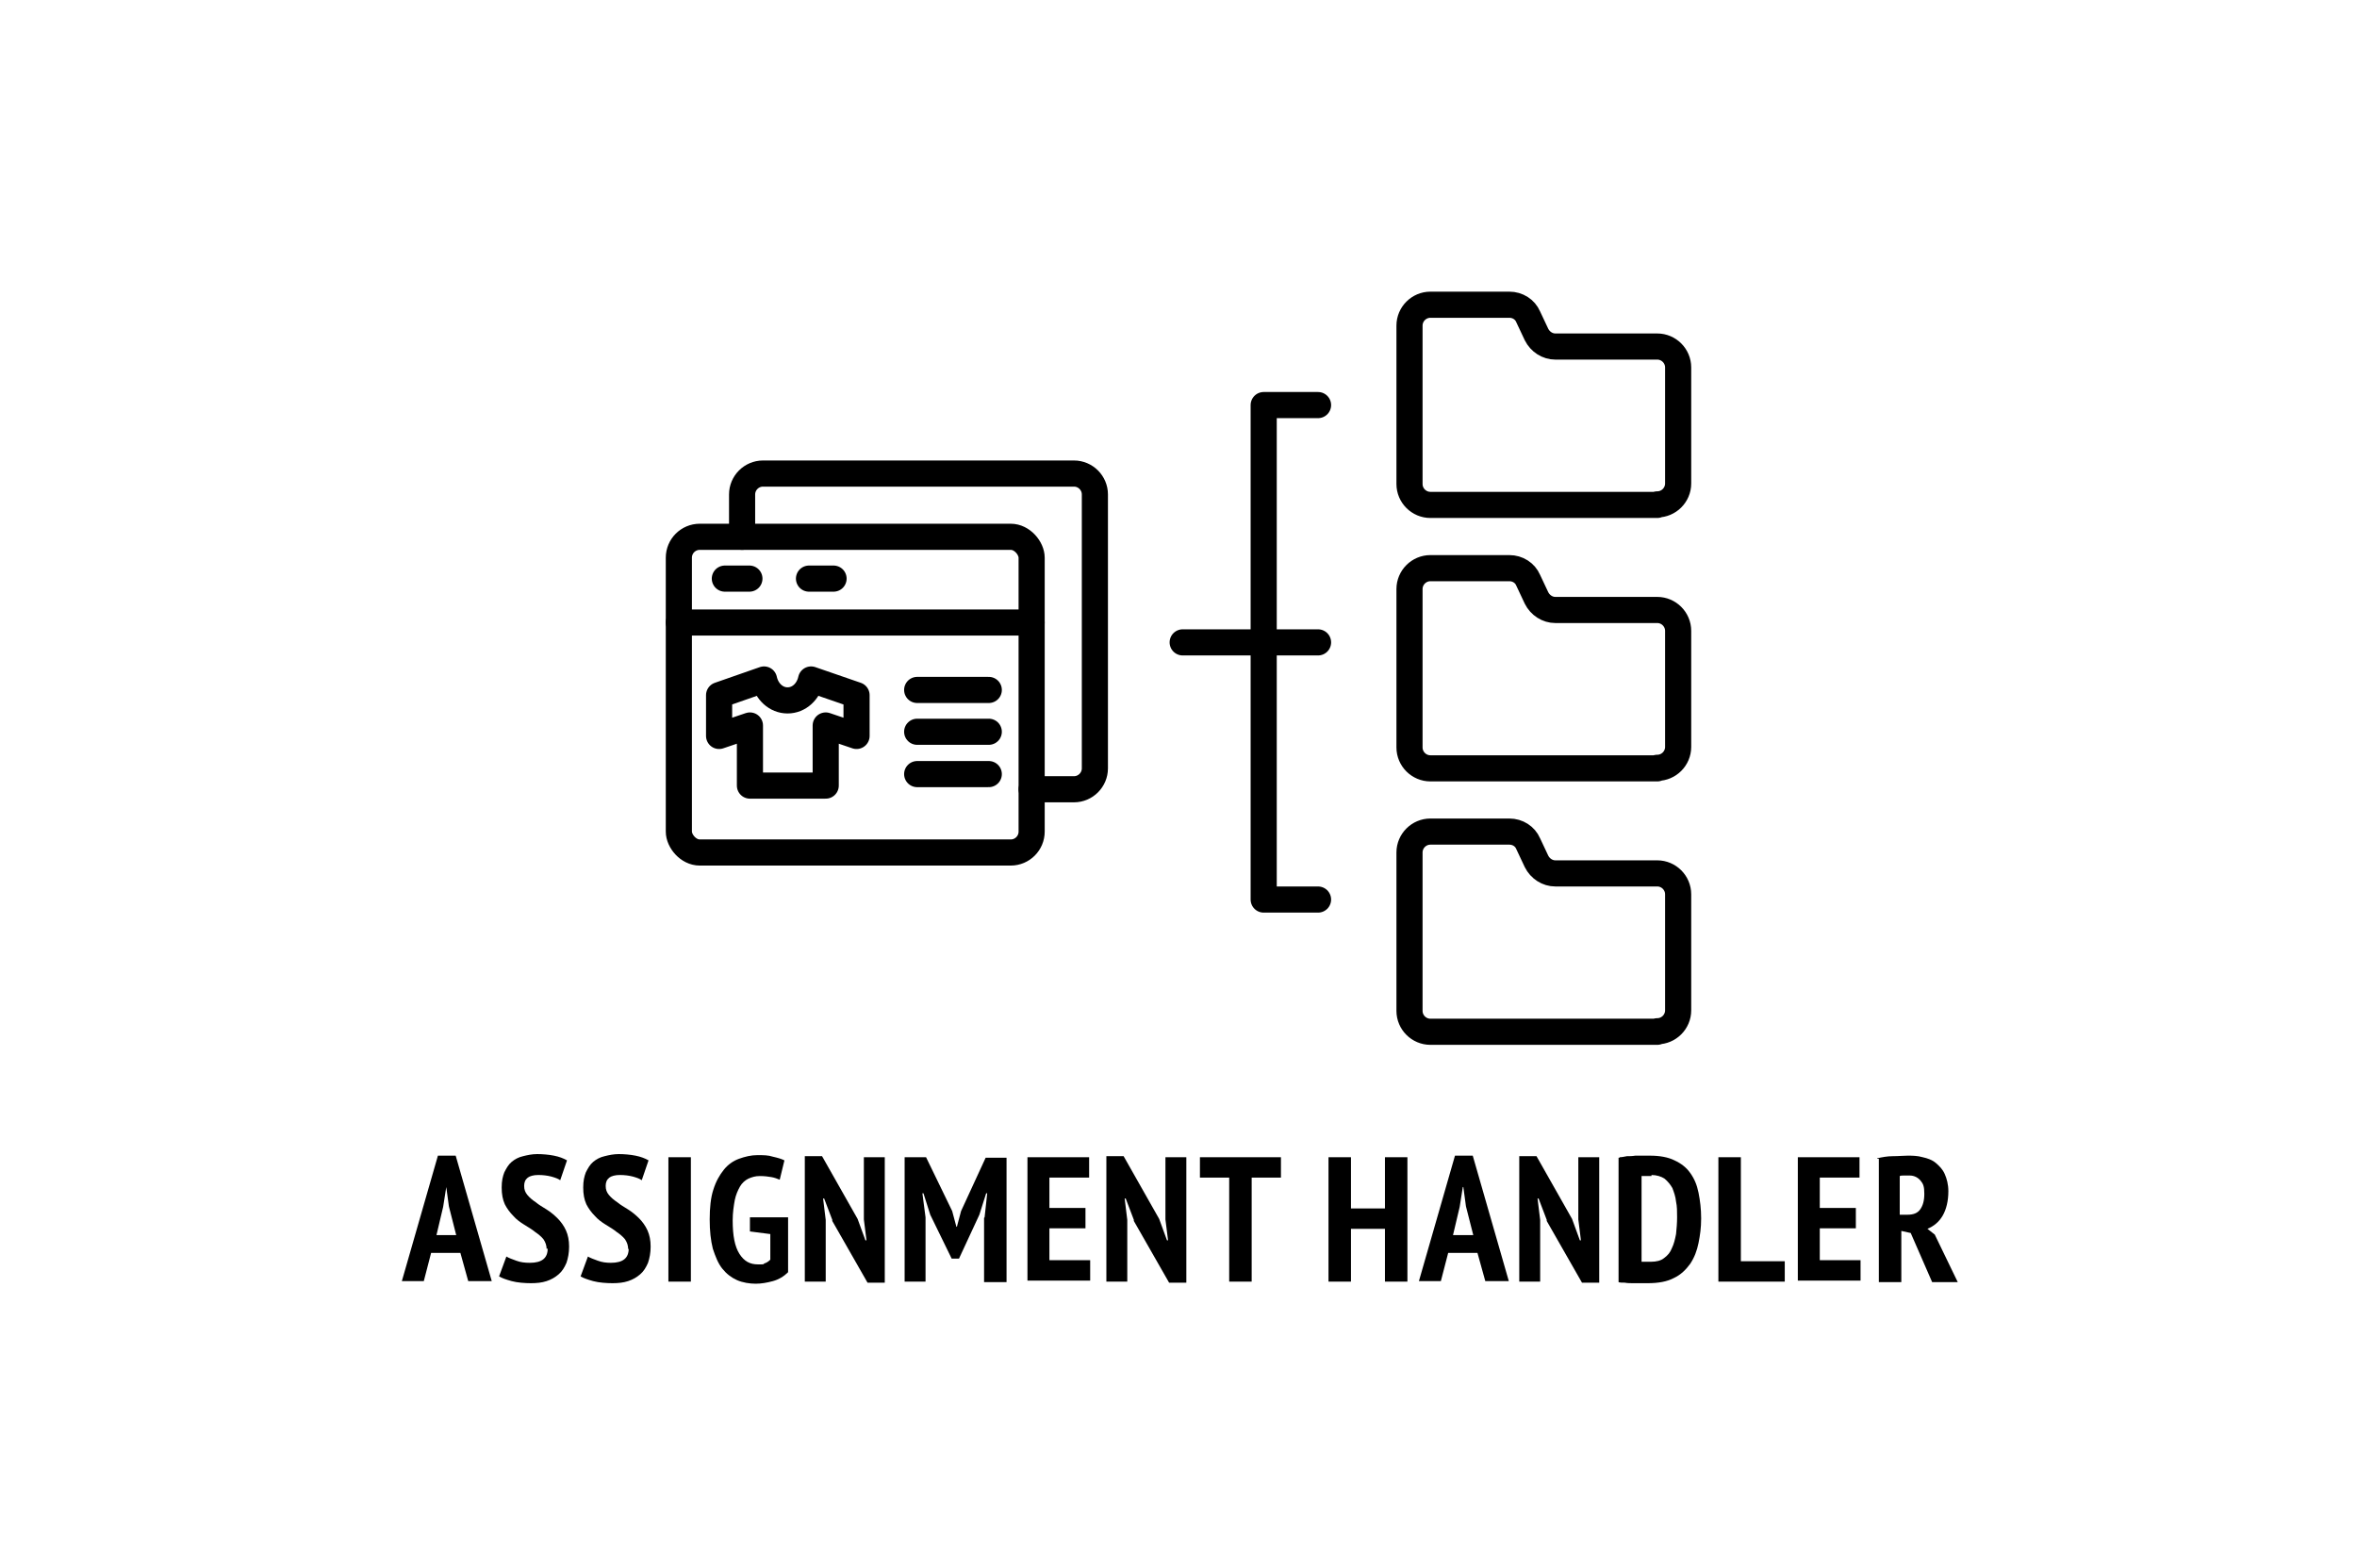
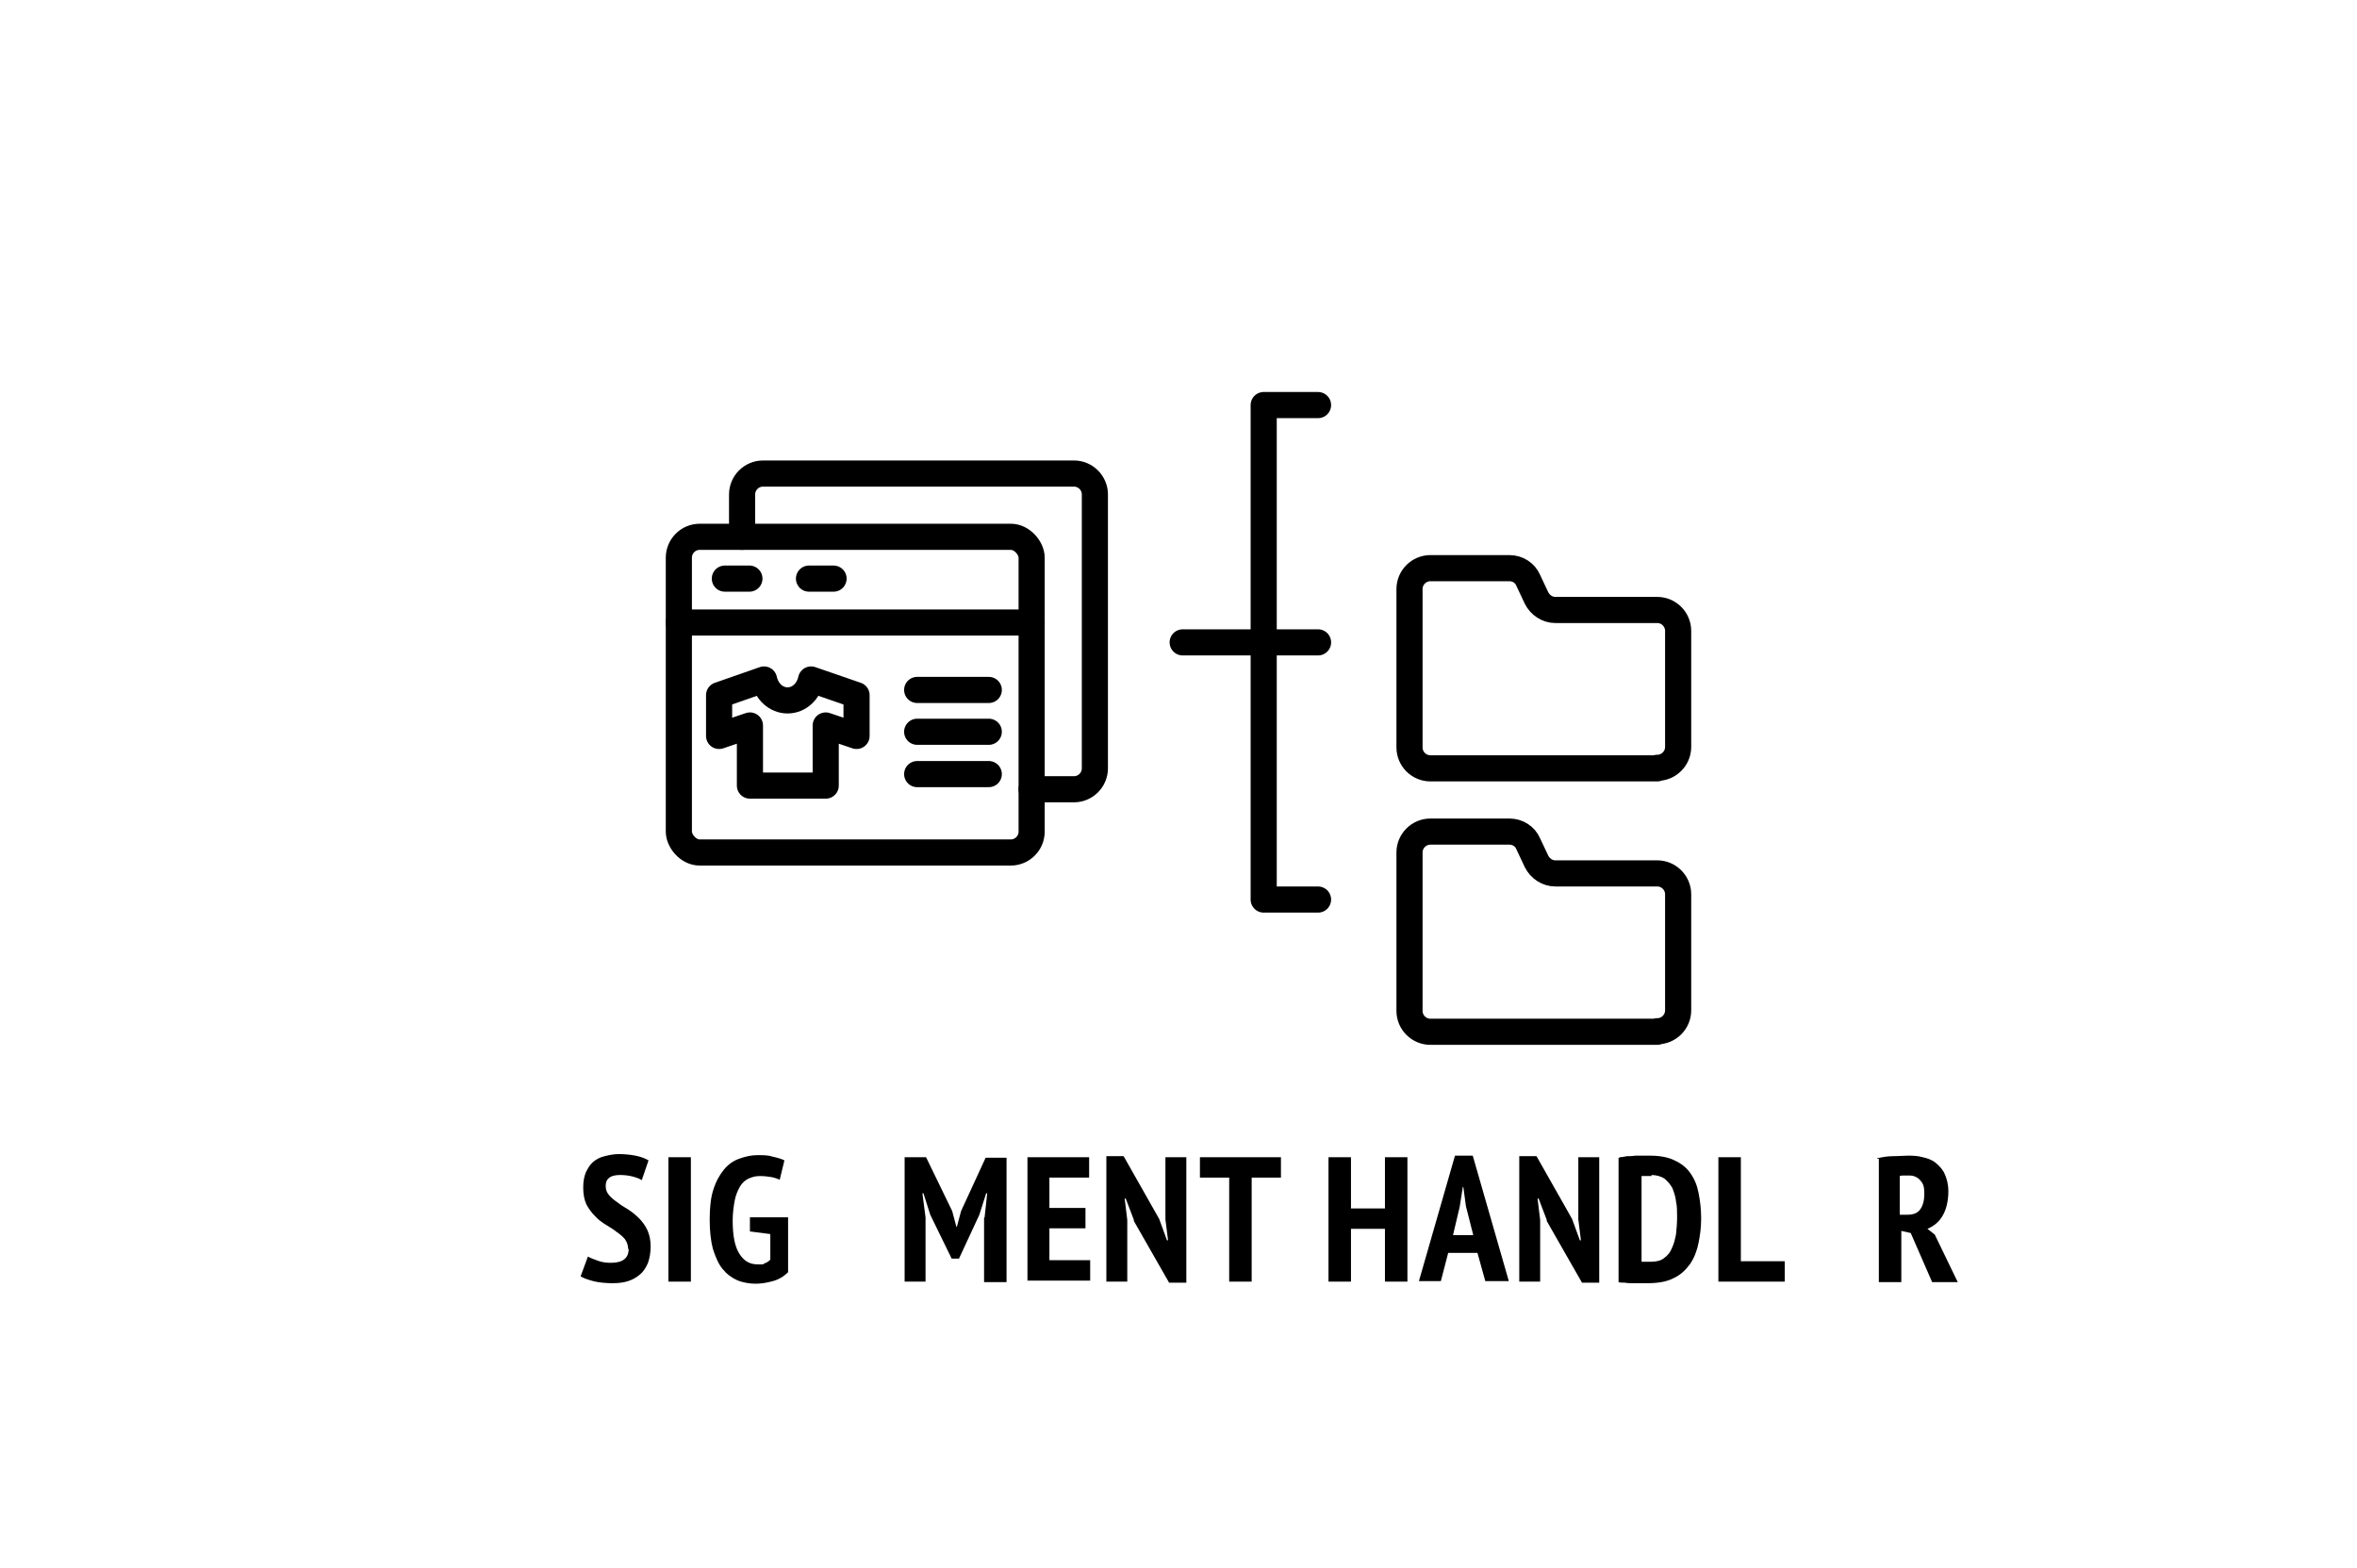
<svg xmlns="http://www.w3.org/2000/svg" width="600px" height="399px" id="Ebene_4" data-name="Ebene 4" version="1.1" viewBox="0 0 450.2 299.9">
  <defs>
    <style>
      .cls-1 {
        fill: none;
        stroke: #000;
        stroke-linecap: round;
        stroke-linejoin: round;
        stroke-width: 5px;
      }

      .cls-2 {
        fill: #000;
        stroke-width: 0px;
      }
    </style>
  </defs>
  <g>
-     <path class="cls-1" d="M316.7,96.6h-43.4c-2.2,0-4-1.8-4-4v-30.3c0-2.2,1.8-4,4-4h15.1c1.6,0,3,.9,3.6,2.3l1.6,3.4c.7,1.4,2.1,2.3,3.6,2.3h19.5c2.2,0,4,1.8,4,4v22.2c0,2.2-1.8,4-4,4h0Z" />
    <path class="cls-1" d="M316.7,147h-43.4c-2.2,0-4-1.8-4-4v-30.3c0-2.2,1.8-4,4-4h15.1c1.6,0,3,.9,3.6,2.3l1.6,3.4c.7,1.4,2.1,2.3,3.6,2.3h19.5c2.2,0,4,1.8,4,4v22.2c0,2.2-1.8,4-4,4h0Z" />
    <path class="cls-1" d="M316.7,197.4h-43.4c-2.2,0-4-1.8-4-4v-30.3c0-2.2,1.8-4,4-4h15.1c1.6,0,3,.9,3.6,2.3l1.6,3.4c.7,1.4,2.1,2.3,3.6,2.3h19.5c2.2,0,4,1.8,4,4v22.2c0,2.2-1.8,4-4,4h0Z" />
    <rect class="cls-1" x="129.5" y="102.7" width="67.5" height="60.4" rx="4" ry="4" />
    <path class="cls-1" d="M141.6,102.7v-8.1c0-2.2,1.8-4,4-4h59.5c2.2,0,4,1.8,4,4v52.4c0,2.2-1.8,4-4,4h-8.1" />
    <line class="cls-1" x1="129.5" y1="119.1" x2="197" y2="119.1" />
    <line class="cls-1" x1="138.3" y1="110.7" x2="143" y2="110.7" />
    <line class="cls-1" x1="154.4" y1="110.7" x2="159.1" y2="110.7" />
    <line class="cls-1" x1="175.1" y1="132" x2="188.8" y2="132" />
    <line class="cls-1" x1="175.1" y1="148.1" x2="188.8" y2="148.1" />
    <line class="cls-1" x1="175.1" y1="140" x2="188.8" y2="140" />
    <line class="cls-1" x1="225.9" y1="122.9" x2="251.8" y2="122.9" />
    <polyline class="cls-1" points="251.8 77.5 241.4 77.5 241.4 172.1 251.8 172.1" />
  </g>
  <g>
-     <path class="cls-2" d="M87.7,239.7h-5.6l-1.4,5.4h-4.2l6.9-24h3.4l6.9,24h-4.5s-1.5-5.4-1.5-5.4ZM83,236.3h3.9l-1.4-5.5-.5-3.7h0l-.6,3.8-1.3,5.5h0Z" />
-     <path class="cls-2" d="M104.2,239c0-.7-.2-1.3-.6-1.9-.4-.5-1-1-1.6-1.4-.6-.5-1.3-.9-2.1-1.4-.8-.5-1.5-1-2.1-1.7-.6-.6-1.2-1.4-1.6-2.2-.4-.9-.6-1.9-.6-3.2s.2-2.1.5-2.9c.4-.8.8-1.5,1.4-2s1.3-.9,2.2-1.1c.8-.2,1.7-.4,2.7-.4s2.2.1,3.2.3,1.8.5,2.5.9l-1.3,3.8c-.4-.3-1-.5-1.7-.7-.8-.2-1.6-.3-2.5-.3s-1.6.2-2,.5c-.5.4-.7.9-.7,1.6s.2,1.2.6,1.7,1,1,1.6,1.4c.6.5,1.3.9,2.1,1.4.8.5,1.5,1.1,2.1,1.7s1.2,1.4,1.6,2.3c.4.9.6,1.9.6,3.1s-.2,2.2-.5,3.1c-.4.9-.8,1.6-1.5,2.2s-1.4,1-2.3,1.3-1.9.4-3,.4-2.6-.1-3.7-.4-1.9-.6-2.4-.9l1.4-3.8c.5.3,1.1.5,1.9.8s1.6.4,2.6.4c2.3,0,3.4-.9,3.4-2.7h-.2Z" />
    <path class="cls-2" d="M119.8,239c0-.7-.2-1.3-.6-1.9-.4-.5-1-1-1.6-1.4-.6-.5-1.3-.9-2.1-1.4-.8-.5-1.5-1-2.1-1.7-.6-.6-1.2-1.4-1.6-2.2-.4-.9-.6-1.9-.6-3.2s.2-2.1.5-2.9c.4-.8.8-1.5,1.4-2s1.3-.9,2.2-1.1c.8-.2,1.7-.4,2.7-.4s2.2.1,3.2.3,1.8.5,2.5.9l-1.3,3.8c-.4-.3-1-.5-1.7-.7-.8-.2-1.6-.3-2.5-.3s-1.6.2-2,.5c-.5.4-.7.9-.7,1.6s.2,1.2.6,1.7,1,1,1.6,1.4c.6.5,1.3.9,2.1,1.4.8.5,1.5,1.1,2.1,1.7s1.2,1.4,1.6,2.3c.4.9.6,1.9.6,3.1s-.2,2.2-.5,3.1c-.4.9-.8,1.6-1.5,2.2s-1.4,1-2.3,1.3-1.9.4-3,.4-2.6-.1-3.7-.4c-1.1-.3-1.9-.6-2.4-.9l1.4-3.8c.5.3,1.1.5,1.9.8s1.6.4,2.5.4c2.3,0,3.4-.9,3.4-2.7h0Z" />
    <path class="cls-2" d="M127.5,221.4h4.3v23.8h-4.3v-23.8Z" />
    <path class="cls-2" d="M143.1,232.9h7.3v10.5c-.8.8-1.8,1.4-2.9,1.7s-2.2.5-3.3.5-2.5-.2-3.6-.7-2-1.2-2.8-2.2-1.3-2.3-1.8-3.8c-.4-1.6-.6-3.4-.6-5.6s.2-4.2.7-5.7c.5-1.6,1.2-2.8,2-3.8s1.8-1.7,2.9-2.1c1.1-.4,2.3-.7,3.5-.7s2.1,0,3,.3c.9.2,1.6.4,2.2.7l-.9,3.7c-.5-.2-1-.4-1.6-.5s-1.3-.2-2.2-.2-1.5.2-2.2.5c-.6.3-1.2.8-1.6,1.5-.4.7-.8,1.6-1,2.6-.2,1.1-.4,2.4-.4,3.9,0,2.9.4,5,1.3,6.4.9,1.4,2,2,3.5,2s.9,0,1.3-.2c.4-.1.8-.4,1.1-.7v-4.9l-3.9-.5v-2.7Z" />
-     <path class="cls-2" d="M158.9,233.5l-1.6-4.2h-.2l.5,4.1v11.8h-4v-24h3.3l6.8,12,1.5,4.1h.2l-.5-4v-11.9h4v24h-3.3l-6.8-11.9h.1Z" />
    <path class="cls-2" d="M188,232.9l.5-4.6h-.2l-1.3,4.1-3.9,8.4h-1.4l-4.1-8.4-1.3-4.1h-.2l.6,4.6v12.3h-4v-23.8h4.1l5,10.3.8,3h.1l.8-3,4.7-10.2h4v23.8h-4.3v-12.3h0Z" />
    <path class="cls-2" d="M196.1,221.4h11.9v3.9h-7.6v5.8h6.9v3.9h-6.9v6.1h7.8v3.9h-12v-23.8.2h0Z" />
    <path class="cls-2" d="M216.6,233.5l-1.6-4.2h-.2l.5,4.1v11.8h-4v-24h3.3l6.8,12,1.5,4.1h.2l-.5-4v-11.9h4v24h-3.3l-6.8-11.9h.1Z" />
    <path class="cls-2" d="M244.7,225.3h-5.6v19.9h-4.3v-19.9h-5.6v-3.9h15.5v3.9h0Z" />
    <path class="cls-2" d="M264.6,235.1h-6.5v10.1h-4.3v-23.8h4.3v9.8h6.5v-9.8h4.3v23.8h-4.3v-10.1Z" />
    <path class="cls-2" d="M282.3,239.7h-5.6l-1.4,5.4h-4.2l6.9-24h3.4l6.9,24h-4.5l-1.5-5.4h0ZM277.6,236.3h3.9l-1.4-5.5-.5-3.7h-.1l-.6,3.8-1.3,5.5h0Z" />
    <path class="cls-2" d="M295.6,233.5l-1.6-4.2h-.2l.5,4.1v11.8h-4v-24h3.3l6.8,12,1.5,4.1h.2l-.5-4v-11.9h4v24h-3.3l-6.8-11.9h.1Z" />
    <path class="cls-2" d="M309.5,221.4c.4,0,.9-.1,1.4-.2.5,0,1,0,1.6-.1h2.8c1.9,0,3.5.3,4.7.9,1.3.6,2.3,1.4,3,2.4.8,1.1,1.3,2.3,1.6,3.8.3,1.5.5,3.1.5,4.9s-.2,3.2-.5,4.7-.8,2.8-1.6,4c-.8,1.1-1.8,2.1-3.1,2.7-1.3.7-3,1-5,1s-.7,0-1.2,0h-1.6c-.6,0-1.1,0-1.6-.1-.5,0-.9,0-1.2-.1v-23.8h.2ZM315.7,225h-2v16.4h1.8c1,0,1.9-.2,2.5-.7.7-.5,1.2-1.1,1.5-1.9.4-.8.6-1.7.8-2.7.1-1,.2-2.1.2-3.2s0-2.1-.2-3c-.1-1-.4-1.8-.7-2.6-.4-.7-.9-1.3-1.5-1.8-.6-.4-1.5-.7-2.5-.7v.2h.1Z" />
    <path class="cls-2" d="M341,245.2h-12.6v-23.8h4.3v19.9h8.4v3.9h0Z" />
-     <path class="cls-2" d="M343.5,221.4h11.9v3.9h-7.6v5.8h6.9v3.9h-6.9v6.1h7.8v3.9h-12v-23.8.2h0Z" />
    <path class="cls-2" d="M358.8,221.6c.9-.2,1.9-.4,3-.4s2-.1,2.8-.1,1.9,0,2.9.3c.9.2,1.8.5,2.5,1.1s1.3,1.2,1.7,2.1c.4.9.7,2,.7,3.3,0,1.9-.4,3.5-1.1,4.7s-1.7,2-2.9,2.5l1.4,1.1,4.4,9.1h-4.9l-4.1-9.4-1.8-.4v9.8h-4.3v-23.6h-.3ZM363.1,232.4h1.5c1.1,0,1.9-.3,2.4-1s.8-1.6.8-3-.2-1.9-.7-2.5-1.2-1-2.1-1h-1.1c-.3,0-.6,0-.8.1v7.3h0Z" />
  </g>
  <path class="cls-1" d="M154.8,130c-.5,2.3-2.3,4-4.5,4s-4-1.7-4.5-4l-8.6,3v7.8l5.9-2v11.5h14.5v-11.5l5.9,2v-7.8l-8.7-3Z" />
</svg>